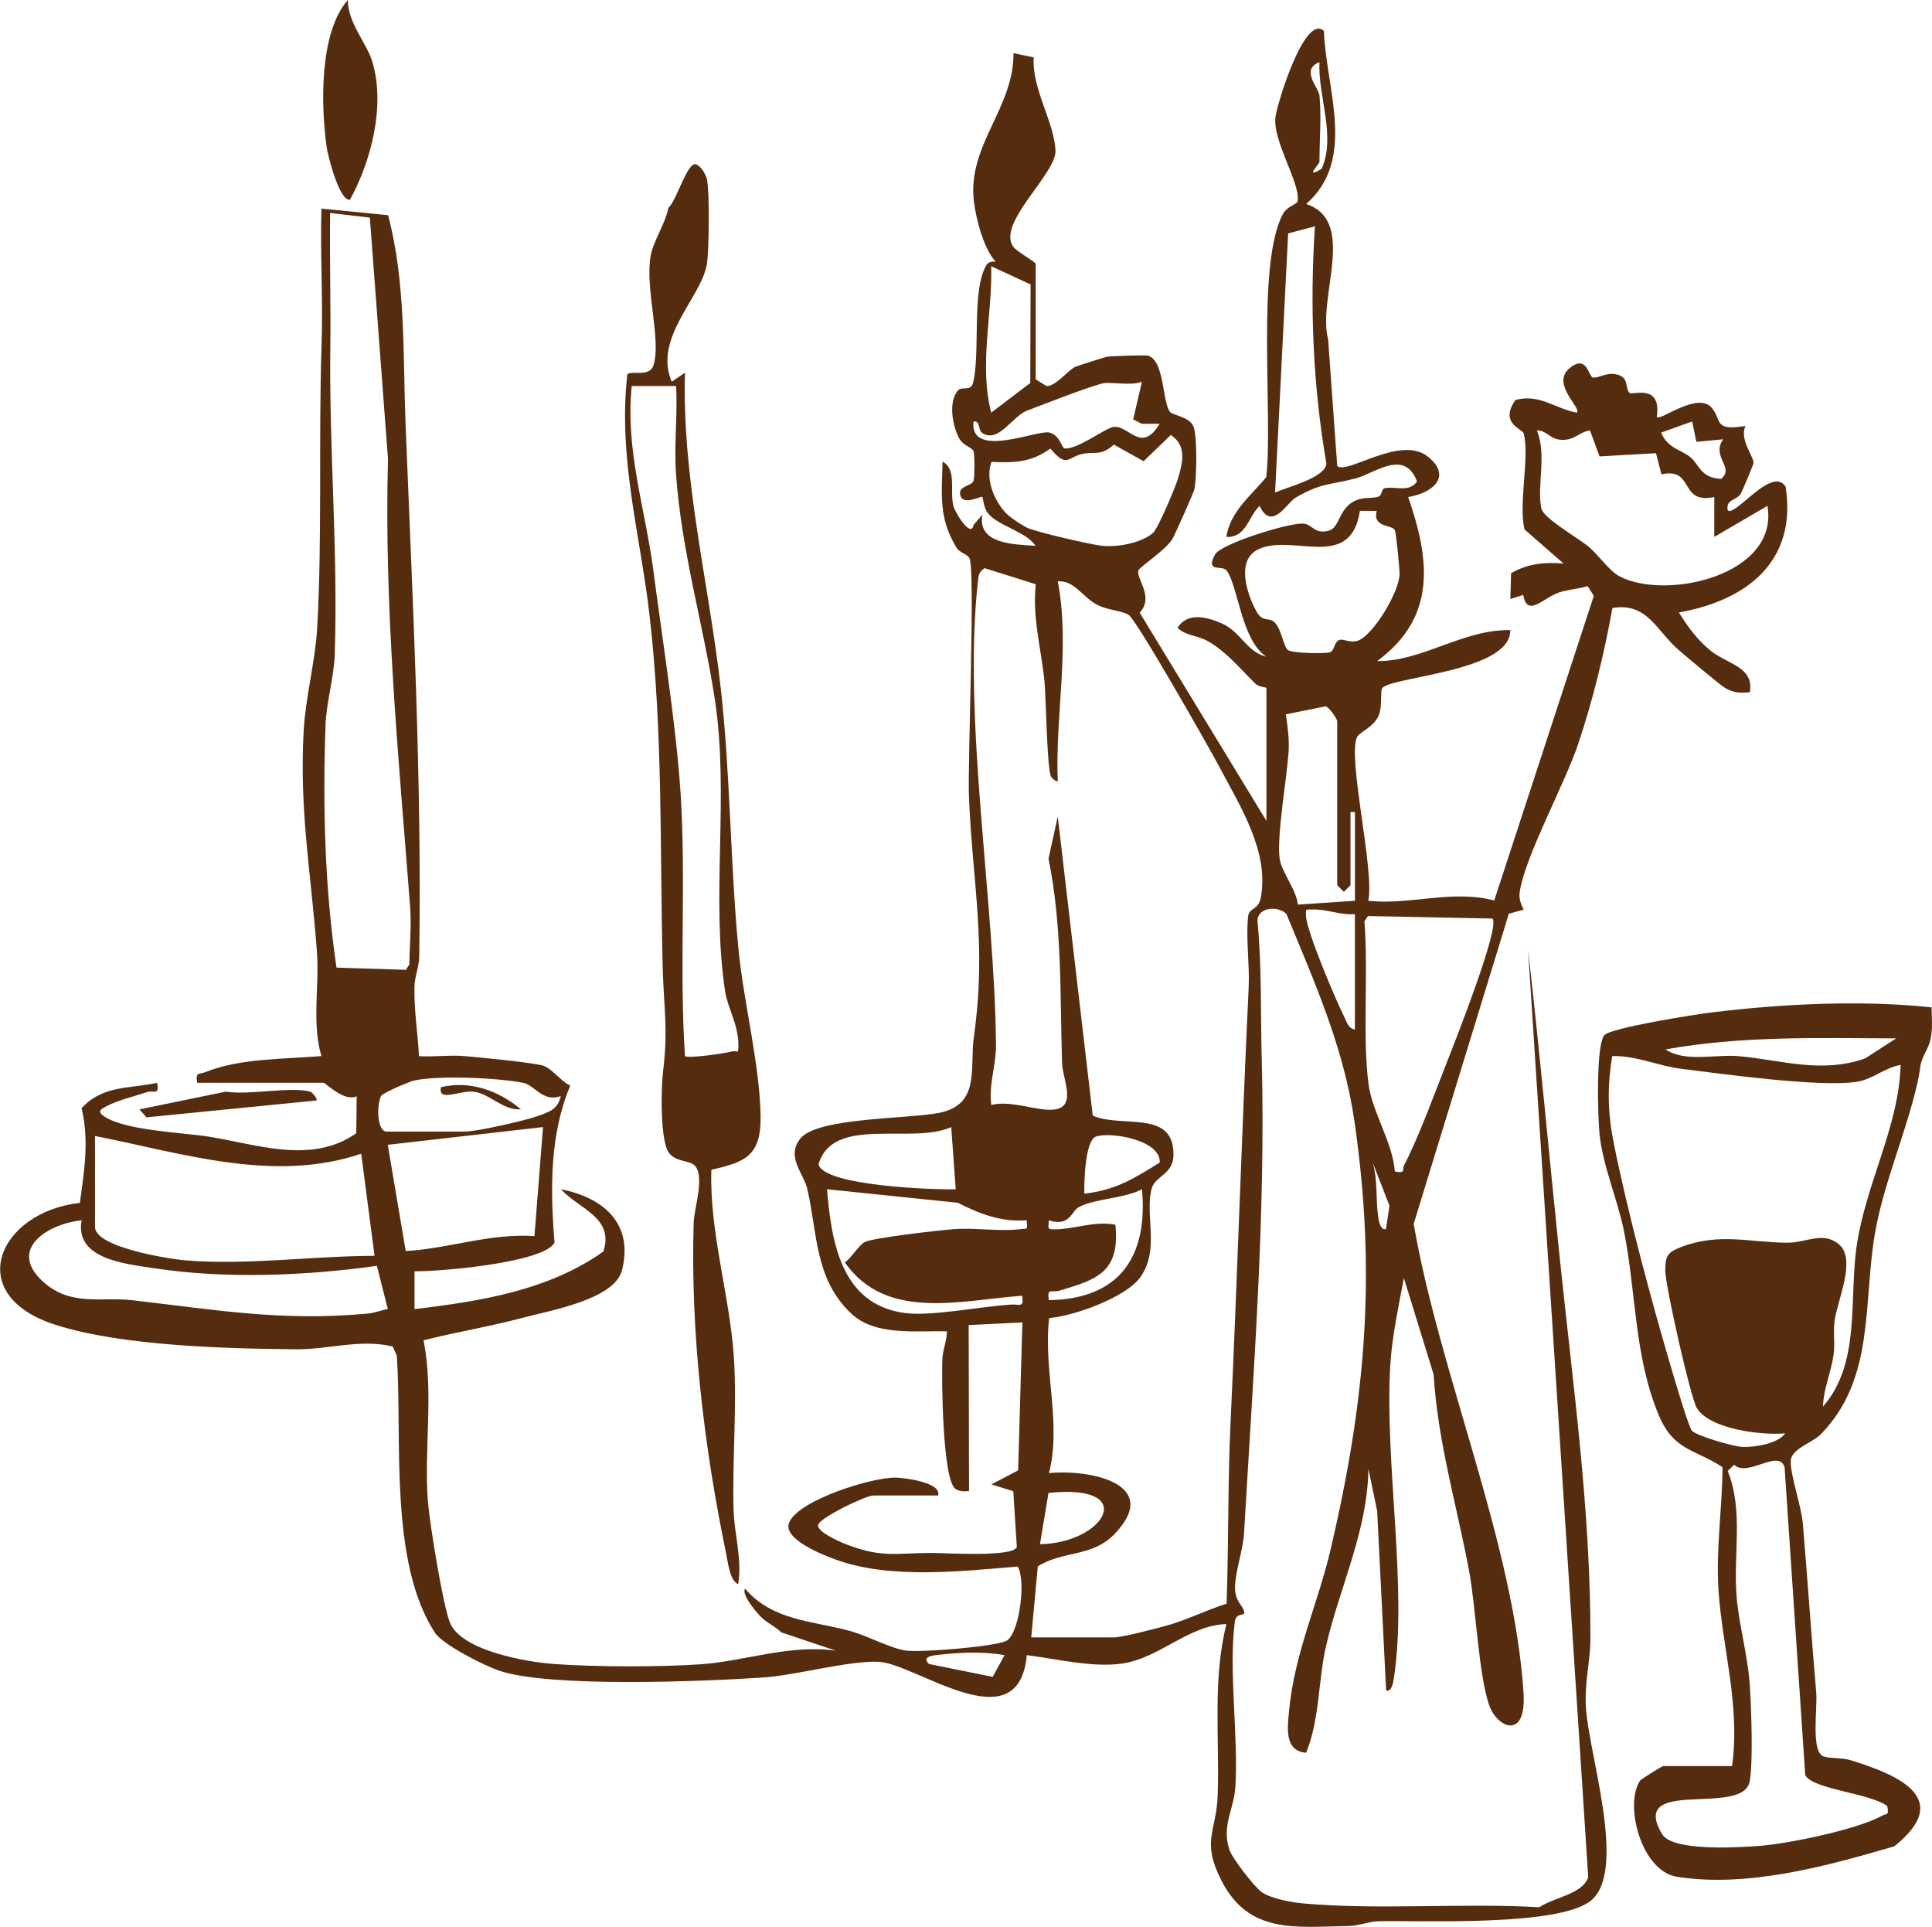
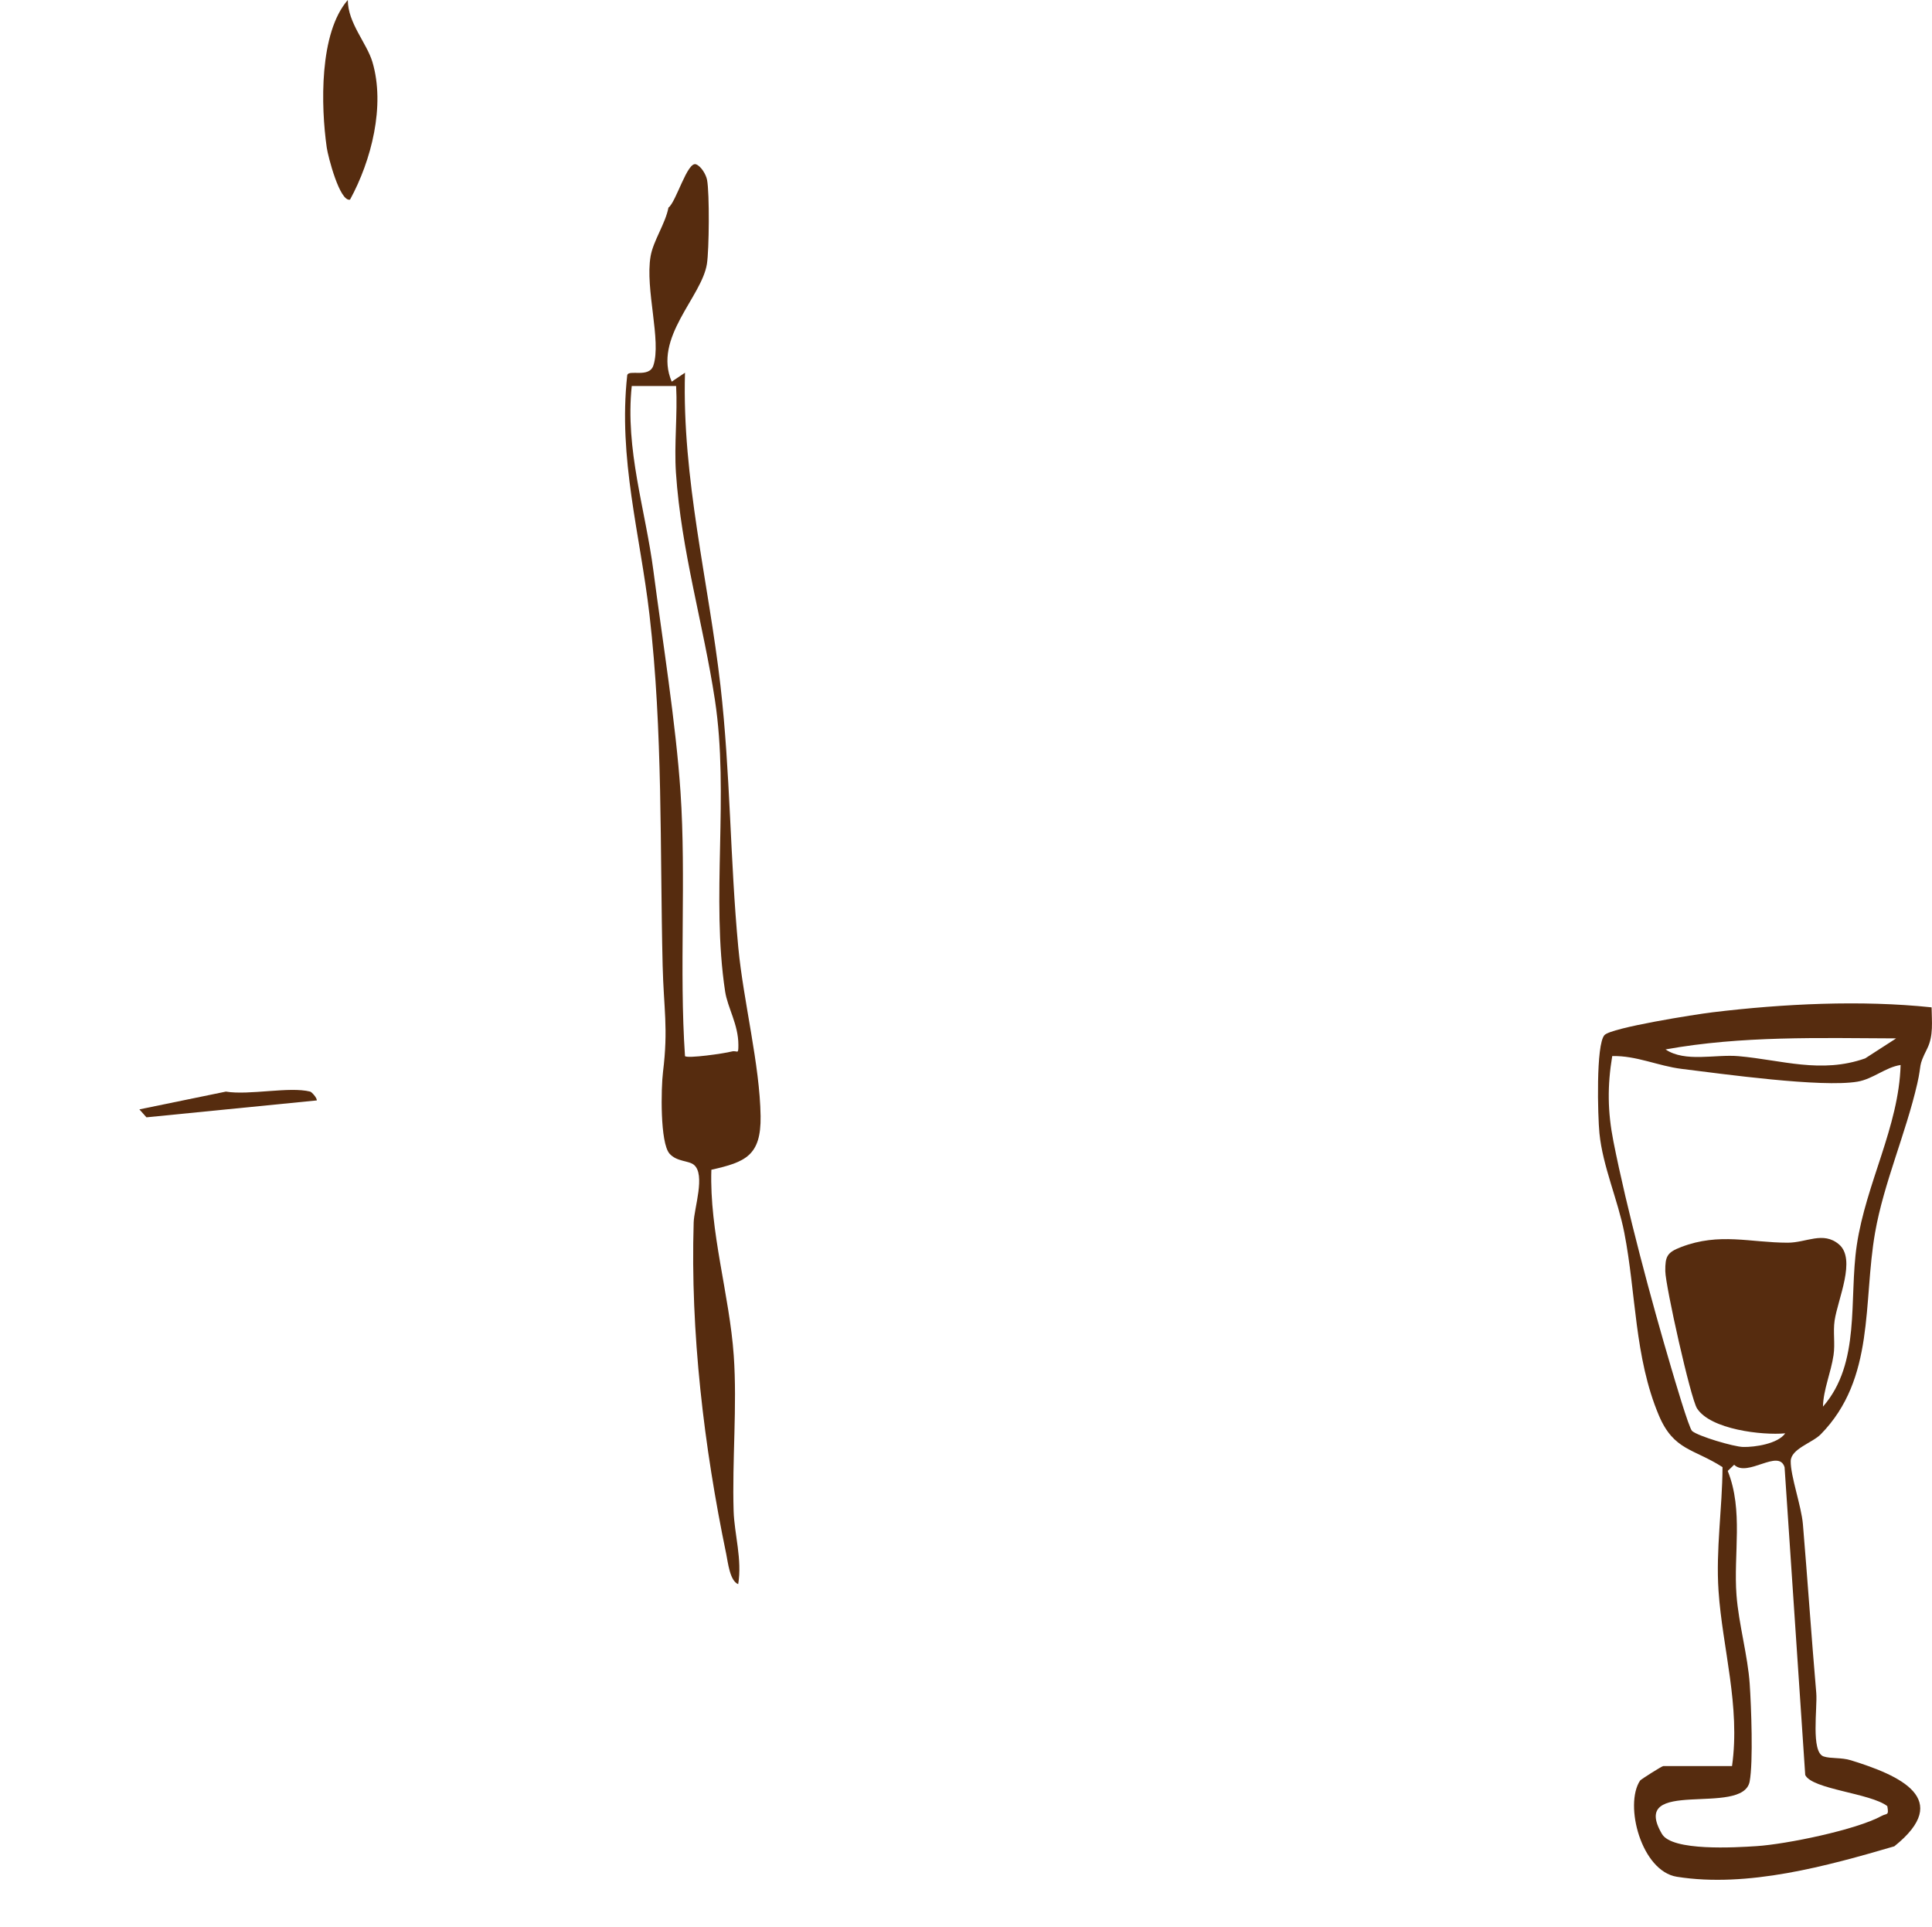
<svg xmlns="http://www.w3.org/2000/svg" id="Capa_2" data-name="Capa 2" viewBox="0 0 418.33 417.13">
  <defs>
    <style>
      .cls-1 {
        fill: #562c0f;
      }
    </style>
  </defs>
  <g id="Capa_1-2" data-name="Capa 1">
    <g>
-       <path class="cls-1" d="M274.17,148.89c-.07-.11-1.59-.15-2.39-.93-3.23-3.16-6.16-6.81-10.15-9.11-2.38-1.37-4.78-1.13-6.66-2.93,2.13-3.49,6.37-2.35,9.59-.96,4.04,1.75,5.41,6.21,9.61,7.19-5.42-3.67-6.04-15.17-8.56-18.63-.94-1.29-4.72.57-2.52-3.48,1.28-2.35,16.32-7.01,19.2-6.68,1.97.22,2.26,2.3,5.37,1.54,2.53-.62,2.11-4.98,5.96-6.59,1.82-.76,3.49-.34,4.81-.78.83-.28.69-1.69,1.37-1.84,2.27-.51,5.33,1.04,7.02-1.48-2.73-7.08-8.99-1.82-13.18-.68-5.47,1.48-7.4.87-13.12,4.21-1.84,1.07-5.13,7.4-7.79,1.77-2.51,2.45-2.9,6.91-7.2,6.72.84-5.6,5.6-9.13,8.65-12.96,1.48-13.17-2.23-46.07,3.6-56.94.91-1.7,3.07-2.09,3.19-2.78.63-3.85-5.23-12.6-4.83-17.99.18-2.51,6.34-22.82,10.52-18.85.46,12.66,7.17,27.76-3.84,37.45,11.17,3.71,2.33,20.23,4.76,29.36l1.96,27.34c2.06,2.03,13.75-6.85,19.72-1.95,5.3,4.35.72,7.9-4.35,8.68,4.73,13.67,6.16,26.04-6.72,35.52,9.8.1,18.52-6.87,28.81-6.71.26,9.07-26.1,10.06-27.73,12.61-.42.65.04,3.67-.64,5.6-.95,2.71-4.14,3.79-4.74,4.86-2.28,4.08,3.79,28.96,2.38,35.54,9.16.95,18.24-2.47,27.27-.07l21.56-65.94-1.33-2.13c-1.99.66-4.21.71-6.18,1.38-3.44,1.15-6.9,5.56-7.77.54l-2.79.89.16-5.6c3.64-2.08,7.2-2.42,11.36-2.09l-8.46-7.38c-1.33-5.79,1.14-15.56-.16-20.76-.25-1.02-5.37-2.17-1.8-7.25,5.15-1.46,8.67,1.91,13.3,2.73,1.09-1.03-5.75-6.26-1.51-9.68,3.76-3.03,4.01,1.94,5.01,2.08,1.26.17,2.84-1.22,5.2-.65,2.74.65,1.66,3.15,2.76,4,.63.49,6.96-2.1,5.84,5.22.81.87,9.02-5.72,12-1.91,2.16,2.76.33,4.94,7.22,3.82-1.41,2.8,1.84,6.75,1.74,8.01-.03.36-2.42,6.05-2.74,6.61-.88,1.54-3.35,1.21-2.85,3.64,1.56,1.53,9.56-9.71,12.53-5.13,2.56,16.22-8.49,24.67-23.1,27.24,1.8,2.98,4.01,5.94,6.71,8.16,3.76,3.09,9.59,3.55,8.65,9.11-2.08.21-3.46.16-5.33-.9-1.09-.62-8.44-6.83-10.05-8.21-4.9-4.2-6.78-10.39-14.38-9.12-1.77,9.85-4.25,20.06-7.45,29.54-2.91,8.61-11.3,23.91-12.59,31.71-.26,1.57.14,2.7.82,4.05l-3.21.88-20.6,67.14c5.53,32.17,21.73,69.3,23.78,101.55.66,10.37-5.76,7.53-7.44,2.64-2.33-6.81-2.84-21.11-4.38-29.25-2.65-14.07-6.77-27.89-7.64-42.31l-6.45-20.91c-1.1,5.96-2.56,12.66-2.93,18.68-1.3,21.24,3.79,48.22.76,68.01-.13.85-.42,2.89-1.67,2.63l-1.94-38.89-1.9-9.13c-.14,13.38-6.34,25.97-9.17,38.38-1.74,7.62-1.33,15.72-4.3,23.09-4.81-.35-4.03-5.52-3.71-9.01,1.14-12.47,6.27-23.29,9.04-35.14,7.54-32.32,9.92-59.52,5.11-92.6-2.32-15.97-8.64-30.09-14.72-44.83-1.76-1.81-6.19-1.52-6.27,1.46.96,9.94.66,19.86.92,29.82.9,34.03-1.85,68.56-3.82,102.73-.2,3.54-1.87,8.22-1.96,11.61s1.94,4.12,2.01,5.69c.03.63-1.78-.05-2.04,1.86-1.39,10.36.76,24.61.12,35.65-.3,5.11-3.02,8.38-1.32,13.74.57,1.8,5.55,8.26,7.08,9.25,2.17,1.42,6.5,2.18,9.11,2.41,16.02,1.44,34.67-.15,50.93.81,3.12-2.12,9.38-2.83,10.59-6.5l-13.03-200.82c2.55,22.18,4.54,44.43,6.85,66.65,2.86,27.59,6.75,54.9,6.65,82.77-.02,4.57-1.26,9.05-.99,14.36.5,9.98,8.83,34.78,1.45,41.81-6.28,5.99-36.71,4.57-46.17,4.75-2.27.04-4.37,1-6.65,1.04-11.59.2-21.65,1.8-27.59-9.95-4.34-8.58-1.02-10.39-.75-18.39.43-12.48-1.15-24.72,1.88-37.02-8.27.26-14.47,7.41-22.65,8.56-6.37.89-14.17-1.02-20.56-1.84-1.79,19.31-24.08,1.75-32.16,1.44-6.53-.25-17.77,2.93-24.96,3.41-12.78.85-46.32,2.24-57.18-1.5-3.24-1.11-12.14-5.58-13.87-8.22-10-15.35-7.04-42.13-8.24-59.96l-.9-1.98c-6.92-1.68-13.96.65-20.75.6-15.21-.12-37.99-.7-52.34-5.32-20.17-6.49-12.21-24.41,5.36-26.37.96-7.07,2.04-13.44.37-20.51,4.64-5.01,10.31-4.16,16.37-5.48.5,2.87-.76,1.52-2.25,2.02-2.73.93-6.03,1.66-8.59,2.98-1.26.65-2.29,1.11-.7,2.22,4.46,3.11,17.13,3.56,22.5,4.4,10.52,1.65,22.45,6.14,32.15-.71l.09-8c-2.67,1.31-6.76-2.92-7.16-2.92h-27.38c-.41-2.45.37-1.73,1.92-2.36,7.38-2.96,17.06-2.76,24.98-3.42-2.1-7.06-.43-15.14-.97-22.55-1.21-16.67-3.87-30.62-2.86-48.03.42-7.19,2.51-15,2.91-22.06,1.12-19.5.28-41.27.96-61.48.33-9.75-.32-19.59-.04-29.34l14.44,1.42c3.88,14.76,3.18,30.1,3.78,45.21,1.52,38.47,3.55,76.7,2.96,115.27-.03,2.27-1,4.37-1.04,6.64-.08,5.21.72,9.83.99,14.94,3.31.2,6.77-.31,10.08,0,4.56.44,12.11,1.11,16.33,1.93,2.24.43,4.1,3.41,6.34,4.44-4.46,10.55-4.35,22.61-3.4,33.96-2.15,4.38-25.03,6.34-30.32,6.23v8.19c14.22-1.67,29.02-4.04,40.88-12.45,2.46-7.37-5.31-9.24-9.17-13.48,9.19,1.77,15.78,7.44,13.21,17.53-1.62,6.33-15.54,8.7-21.43,10.27-7.11,1.9-14.42,3.09-21.54,4.89,2.28,11.36.05,23.55.96,35.01.38,4.75,3.21,22.1,4.72,26.02,2.37,6.17,16.65,8.62,22.65,9.05,9.03.64,22.71.68,31.73.05,9.62-.68,19.21-4.37,29.26-2.93l-11.86-3.98c-1.21-1.2-2.92-1.98-4.13-3.08-.77-.69-4.62-5.01-3.71-6.38,5.97,6.95,14.36,6.91,22.58,9.12,3.72,1,8.84,3.76,12.07,4.26,3.27.51,19.06-.79,21.85-2.04,2.83-1.27,4.42-12.97,2.54-16.12-12.34,1.01-27.54,2.77-39.33-1.48-2.66-.96-11.77-4.48-10.14-8.12,2.17-4.85,17.91-9.75,23.05-9.66,1.77.03,10.06,1.04,9.17,3.87h-13.93c-1.79,0-11.26,4.64-12,6.25-.66,1.44,4.45,3.68,5.49,4.1,8.13,3.3,11.27,2.09,18.96,2.09,3.12,0,18.11.99,18.53-1.35l-.76-12.01-4.74-1.48,5.79-3.03.92-32.03-11.63.57.08,35.93c-1.05.09-1.95.15-2.9-.44-2.86-1.77-3.04-23.59-2.89-27.94.07-2.16.98-4.06,1-6.19-6.68-.18-15.47,1.06-20.68-3.82-7.93-7.42-7.34-17.3-9.54-26.97-.77-3.4-4.74-7.02-1.47-11,3.74-4.54,23.42-4.18,30.03-5.51,8.99-1.81,6.54-9.74,7.5-16.52,2.8-19.91-.27-32.79-1.07-51.91-.31-7.38,1.44-49.49.08-51.7-.51-.83-2.11-1.14-2.78-2.24-3.9-6.42-3.18-11.31-3.02-18.62,3.17,1.74,1.5,6.24,2.36,9.63.35,1.39,3.8,7.08,4.36,4.1l1.9-2.22c-1.09,6.37,6.77,6.42,11.53,6.72-2.15-3.14-7.91-4.2-10.28-6.99-.98-1.15-1.1-3.47-1.26-3.58-.38-.29-4.23,2.09-4.79-.48-.44-2.01,2.61-1.82,2.9-3.06.24-1.02.25-5.38,0-6.34-.23-.85-2.23-1.15-3.13-2.83-1.43-2.67-2.41-7.94-.22-10.38.8-.89,2.73.24,3.2-1.49,1.71-6.36-.4-20.31,2.99-25.7.38-.6,1.25-.73,1.94-.65-2.57-2.8-4.23-9.14-4.71-13.03-1.49-12.08,8.67-20.2,8.57-32.11l4.38.91c-.43,6.77,4.38,13.83,4.72,20.11.27,5.03-12.71,15.71-9.18,20.83.79,1.15,4.89,3.31,4.89,3.79v24.98l2.38,1.46c2.08-.02,4.54-3.43,6.26-4.21.33-.15,6.38-2.08,6.74-2.14.97-.18,8.37-.4,8.91-.25,3.59.99,3.09,9.76,4.74,12.13.54.78,4.07,1.01,5.08,3.09.93,1.92.75,11.31.26,13.71-.14.68-4.17,9.71-4.71,10.66-1.38,2.45-7.26,6.19-7.44,6.94-.44,1.82,3.47,5.7.3,9.11l27.44,45.07v-28.82ZM285.7,20.65c.44,4.38,0,9.85,0,14.41,0,.41-3.42,3.87.49,1.45,3.11-7.15-.8-15.46-.5-23.06-4.18,1.67-.17,5.44,0,7.2ZM80.08,47.11l-8.6-1.01c-.13,9.76.16,19.57.04,29.34-.27,22.04,1.7,44.02.96,66.28-.16,4.73-1.84,10.56-2,15.29-.61,17.52-.16,35.17,2.38,52.46l15.01.48.77-1.16c.03-4.05.48-8.36.17-12.39-2.47-32.13-5.68-64.56-4.8-97.03l-3.93-52.27ZM284.73,48.99l-5.81,1.54-2.83,56.09c2.69-1.21,10.66-3.1,11.12-6.19-2.93-17.06-3.63-34.21-2.49-51.44ZM223.15,61.58l-8.53-3.95c.28,10.53-2.66,21.31,0,31.7l8.46-6.42.07-21.33ZM247.27,82.62c-2.35,1-6.96-.06-8.68.41-3.84,1.05-12.15,4.33-16.25,5.88-3.08,1.16-6.2,7.19-9.69,4.79-.92-.63-.36-2.74-1.87-2.43-.83,8.19,13.84,1.75,16.42,2.36,2.33.55,2.64,3.39,3.35,3.45,2.84.23,8.83-4.48,10.62-4.66,3.34-.34,5.98,5.88,9.92-.68h-3.86s-1.86-.95-1.86-.95l1.89-8.17ZM366.38,91.25l-6.71,2.4c1.44,3.43,4.25,3.66,6.27,5.26s2.21,4.55,6.72,4.76c3.03-2.46-2.21-4.79.45-8.57l-5.79.55-.93-4.41ZM344.28,93.18c-2.46.37-3.3,2.19-6.23,2.03-2.5-.13-3.08-2.05-5.28-2.03,2.18,5.22,0,11.78.95,16.81.41,2.17,7.71,6.31,10.06,8.19,2.21,1.77,4.66,5.42,6.87,6.58,10.11,5.3,34.63-.23,32.05-15.25l-11.51,6.72v-8.64c-7.72,1.67-4.21-6.52-11.44-4.9l-1.18-4.58-12.22.69-2.08-5.62ZM217.83,111.09c.81.87,3.76,2.86,4.88,3.29,2.54.98,12.62,3.31,15.5,3.72,3.37.49,8.98-.47,11.5-2.8,1.07-.99,4.84-9.89,5.41-11.87,1.01-3.55,1.83-6.92-1.6-9.27l-5.9,5.68-6.45-3.59c-2.67,2.49-4.29,1.53-6.63,1.97-3.37.64-3.4,3.29-7.1-1.11-4.23,3.01-7.66,3.09-12.76,2.88-1.38,3.71.56,8.35,3.14,11.11ZM298.09,110.61l-3.63-.03c-2,13.18-14.45,4.84-21.95,8.31-4.91,2.27-2.6,9.56-.47,13.44,1.44,2.62,2.78,1.08,4.06,2.52,1.49,1.67,1.79,5.21,2.83,5.91.95.64,7.73.79,8.98.46,1.09-.29.91-2.35,2.19-2.71.82-.24,2.35.78,3.98.16,3.3-1.25,8.86-10.45,8.96-14.32.03-1.3-.69-8.24-.96-9.41-.34-1.49-4.99-.54-3.98-4.34ZM223.26,354.47h17.77c2.03,0,8.57-1.77,11.04-2.41,4.63-1.21,8.98-3.46,13.52-4.9.46-13.05.24-26.28.86-39.32,1.48-31.28,2.41-62.7,3.92-94.06.24-4.91-.65-10.8-.11-15.46.22-1.86,2.21-1.22,2.73-3.97,1.86-9.95-4.38-19.65-8.88-28.18-2.19-4.14-18.08-32.12-19.75-33.08-1.63-.93-4.39-.99-6.59-2.06-3.37-1.64-5.07-5.45-8.73-5.18,2.71,14.33-.58,28.8-.01,43.22-.2.27-1.23-.5-1.45-.94-.91-1.84-1.06-16.82-1.43-20.66-.69-6.98-2.67-13.87-1.87-20.99l-11.1-3.49c-1.4.89-1.32,1.85-1.48,3.29-3.21,29.75,3.69,69.06,3.96,99.94.04,4.38-1.61,8.55-1.03,12.98,4.25-1.03,9.25,1.14,12.98,1.04,5.9-.16,2.47-6.48,2.35-10.13-.46-14.84.06-29.55-2.93-44.23l2-9.12,7.58,64.76c6.37,2.78,17.8-1.5,17.47,8.76-.13,3.9-3.92,4.35-4.66,6.88-1.68,5.67,1.87,13.46-2.62,19.47-3.2,4.29-14.26,8.26-19.63,8.71-1.32,11.2,2.74,22.73-.04,33.57,8.39-.89,24.51,2.12,14.4,12.97-4.96,5.32-11.13,3.67-16.82,7.2l-1.42,15.39ZM292.42,175.79v15.85l-1.44,1.42-1.44-1.42v-35.54c0-.43-1.74-3.03-2.49-3.2l-8.62,1.74c.37,2.75.78,5.4.58,8.23-.41,5.81-2.55,17.9-1.95,22.92.35,2.91,3.62,6.71,3.96,10.04l12.36-.83v-19.21h-.96ZM293.38,197.89c-3.13.26-5.98-1.07-9.12-1-1.61.04-1.55-.26-1.47,1.48.16,3.27,6.39,18.04,8.2,21.6.57,1.11.89,2.67,2.38,2.9v-24.98ZM323.16,198.85l-26.96-.55-.77,1.16c.91,10.91-.48,24.82.91,35.33.78,5.92,5.22,12.58,5.69,18.82,2.51.45,1.48-.38,2-1.37,3.29-6.35,6.59-15.53,9.3-22.39,1.56-3.96,11.57-29.25,9.83-30.99ZM83.49,244.96h17.29c2.46,0,13.17-2.42,15.83-3.41,2.52-.94,4.12-1.4,4.83-4.27-3.94,1.41-5.64-2.38-8.18-2.88-5.51-1.08-18.22-1.64-23.54-.5-1.07.23-6.79,2.67-7.21,3.35-.88,1.78-.99,7.1.97,7.71ZM117.59,243.99l-33.63,3.84,3.89,23c9.48-.55,17.95-3.85,27.87-3.25l1.86-23.6ZM205.96,244c-8.66,3.87-25.58-2.66-28.73,8.06,1.12,4.66,24.99,5.54,29.71,5.39l-.97-13.45ZM20.57,245.92v19.69c0,4.42,16.11,6.96,19.66,7.24,13.56,1.07,27.33-.95,40.87-.99l-2.89-22.1c-18.97,6.41-38.81-.14-57.63-3.84ZM251.11,251.66c.26-4.91-10.7-6.7-13.8-5.62-2.35.81-2.6,9.89-2.52,12.37,6.76-.77,10.77-3.27,16.31-6.74ZM300.1,266.08l.76-5.06-3.63-9.34c1.13,3.86.62,7.89,1.19,11.77.12.83.43,2.89,1.67,2.63ZM222.3,264.17c-5.57.41-10.14-1.38-14.94-3.8l-28.29-2.92c.97,11.47,3.06,24.98,16.89,26.8,5.73.75,16.31-1.43,22.99-1.83,1.93-.11,2.77.74,2.38-1.92-13.34.98-29.43,5.57-38.4-7.21,1.42-.99,2.98-3.65,4.25-4.38,1.65-.94,16.2-2.58,19.28-2.82,4.62-.36,9.98.56,14.42,0,1.74-.22,1.56.33,1.42-1.92ZM247.27,257.45c-3.9,2.04-10.16,2-13.66,3.86-1.65.87-1.92,4.33-6.51,2.87-.08,1.81-.45,1.97,1.46,1.95,3.99-.04,8.59-1.88,12.96-1,1.01,10.29-3.96,11.85-12.18,14.29-1.58.47-2.7-.76-2.23,2.04,15.15-.23,21.51-9.25,20.16-24.01ZM17.68,264.17c-7.42.79-16.25,6.33-8.17,13.46,5.93,5.22,12.56,3.08,19.21,3.85,18.03,2.08,32.39,4.62,50.93,2.88,1.51-.14,2.86-.72,4.32-.98l-2.36-9.35c-15.19,2.14-32.72,2.87-47.92.56-6.28-.95-17.6-1.93-16.01-10.42ZM225.18,334.29c14.14-.25,21.55-13.19,1.85-11.1l-1.85,11.1ZM217.49,358.31c-4.81-.87-9.99-.58-14.91,0-1.35.16-2.84.62-1.42,1.91l13.79,2.79,2.55-4.69Z" />
      <path class="cls-1" d="M375.03,382.32c1.84-12.99-2.08-25.54-2.92-37.91-.61-8.97.82-17.88.86-26.81-6.25-4.02-10.56-3.57-13.78-11.19-5.32-12.62-4.91-26.39-7.49-39.58-1.39-7.09-4.66-14.31-5.38-21.51-.36-3.64-.79-19.24,1.1-21.25,1.52-1.61,19.67-4.48,23.4-4.93,15.32-1.85,32.14-2.68,47.42-1.07.04,3.04.44,6.14-.95,8.93-2.05,4.1-1.11,3.07-2.16,7.63-2.46,10.7-7.26,21.56-9.12,32.18-2.66,15.14.07,31.61-11.76,43.68-1.82,1.86-6.46,3.14-6.51,5.81-.06,3.22,2.31,9.71,2.64,13.68,1.02,12.14,1.84,24.33,2.89,36.5.28,3.22-1.22,12.84,1.61,13.76,1.56.51,3.8.18,5.9.83,10.51,3.25,22.2,8.36,9.39,18.62-14.52,4.25-31.79,9.03-47.09,6.59-7.67-1.22-11.45-15.54-7.96-20.82.16-.25,4.73-3.14,5.02-3.14h14.89ZM410.57,224.79c-16.7-.07-33.47-.58-49.94,2.39,4.27,2.86,10.75,1.01,15.83,1.46,9.3.82,17.84,3.85,27.4.48l6.71-4.33ZM411.53,230.55c-3.31.5-5.95,3.04-9.35,3.61-7.82,1.31-29.12-1.67-38.08-2.77-5.04-.62-9.83-2.91-15.01-2.77-1.07,6.45-1.01,12.04.26,18.48,2.89,14.64,8.2,34.47,12.5,48.98.62,2.09,3.85,13.14,4.54,13.71,1.33,1.13,8.97,3.4,11.04,3.45,2.53.06,7.53-.68,9.12-2.95-4.98.46-16.16-.82-19.1-5.4-1.4-2.19-6.84-26.53-6.87-29.73s.4-4.04,3.43-5.2c8.33-3.19,14.89-.95,23.08-.94,4.05,0,7.66-2.53,11.08.35,3.82,3.22-.24,11.84-.93,16.52-.36,2.47.14,4.99-.23,7.46-.55,3.77-2.21,7.48-2.29,11.16,8.25-9.47,5.57-23.16,7.32-34.94,1.99-13.39,9.12-25.7,9.49-39.01ZM408.65,390.99c-3.65-2.82-16.28-3.62-17.77-6.74l-4.47-66.62c-1.25-4.11-8.04,2.29-10.92-.54l-1.39,1.34c3.43,8.54,1.22,17.98,1.9,26.9.47,6.21,2.45,13.12,2.86,19.23.33,4.81.78,16.85-.01,21.09-1.45,7.74-26.31-1.09-18.99,11.37,2.21,3.77,15.9,2.93,20.5,2.63,6.44-.42,21.55-3.51,27.07-6.54,1.1-.61,1.62.04,1.22-2.13Z" />
      <path class="cls-1" d="M145.46,82.61l2.86-1.92c-.66,22.91,5.09,45.2,7.68,67.74,2.16,18.85,2.08,37.76,3.86,56.66,1.09,11.6,4.68,25.45,4.83,36.55.12,8.55-3.29,9.93-10.66,11.59-.44,13.35,3.94,27.14,4.85,40.25.76,10.89-.37,22.62-.03,33.65.16,4.96,1.88,10.48.99,15.81-1.82-.71-2.23-4.79-2.59-6.52-4.83-23.24-7.78-48.02-7.05-71.8.1-3.09,2.6-10.36.05-12.46-1.16-.95-3.69-.64-5.27-2.41-2.09-2.35-1.85-14.2-1.42-17.7,1.17-9.53.15-13.61-.08-23.06-.61-25.38.08-50.64-2.85-75.92-2.02-17.45-6.8-33.77-4.82-51.82.23-1.38,4.73.68,5.66-2.12,1.79-5.38-1.82-16.52-.6-23.65.58-3.36,3.19-7.02,3.87-10.54,1.66-1.19,4.09-10.07,5.97-9.37,1.07.39,2.16,2.17,2.39,3.38.55,2.9.45,15.09-.03,18.17-1.12,7.2-11.71,16-7.62,25.51ZM146.41,83.57h-9.62c-1.45,13.76,2.96,26.71,4.69,39.99,1.96,15.06,4.87,33.04,5.87,47.92,1.25,18.55-.3,38.45.97,57.15.57.56,8.51-.57,10.07-.99,1.33-.35,1.49.85,1.49-1.42,0-4.45-2.32-8.01-2.87-11.58-3.1-20.4.92-42.48-2.21-63.11-2.49-16.38-7.29-32.18-8.44-49.2-.41-6.12.37-12.62.04-18.77Z" />
      <path class="cls-1" d="M75.31,0c0,4.98,4.11,9.32,5.33,13.42,2.81,9.46-.22,21.32-4.85,29.8-2.23.52-4.77-9.38-5.04-11.27-1.28-8.98-1.67-24.81,4.56-31.95Z" />
      <path class="cls-1" d="M67.16,236.31c.32.08,1.47,1.31,1.44,1.91l-36.89,3.66-1.53-1.72,18.73-3.85c5.04.84,13.77-1.14,18.25,0Z" />
-       <path class="cls-1" d="M112.79,240.14c-3.86.31-6.63-3.33-10.17-3.8-2.95-.39-7.87,2.37-7.13-.99,6.29-1.47,12.35.69,17.3,4.79Z" />
    </g>
  </g>
</svg>